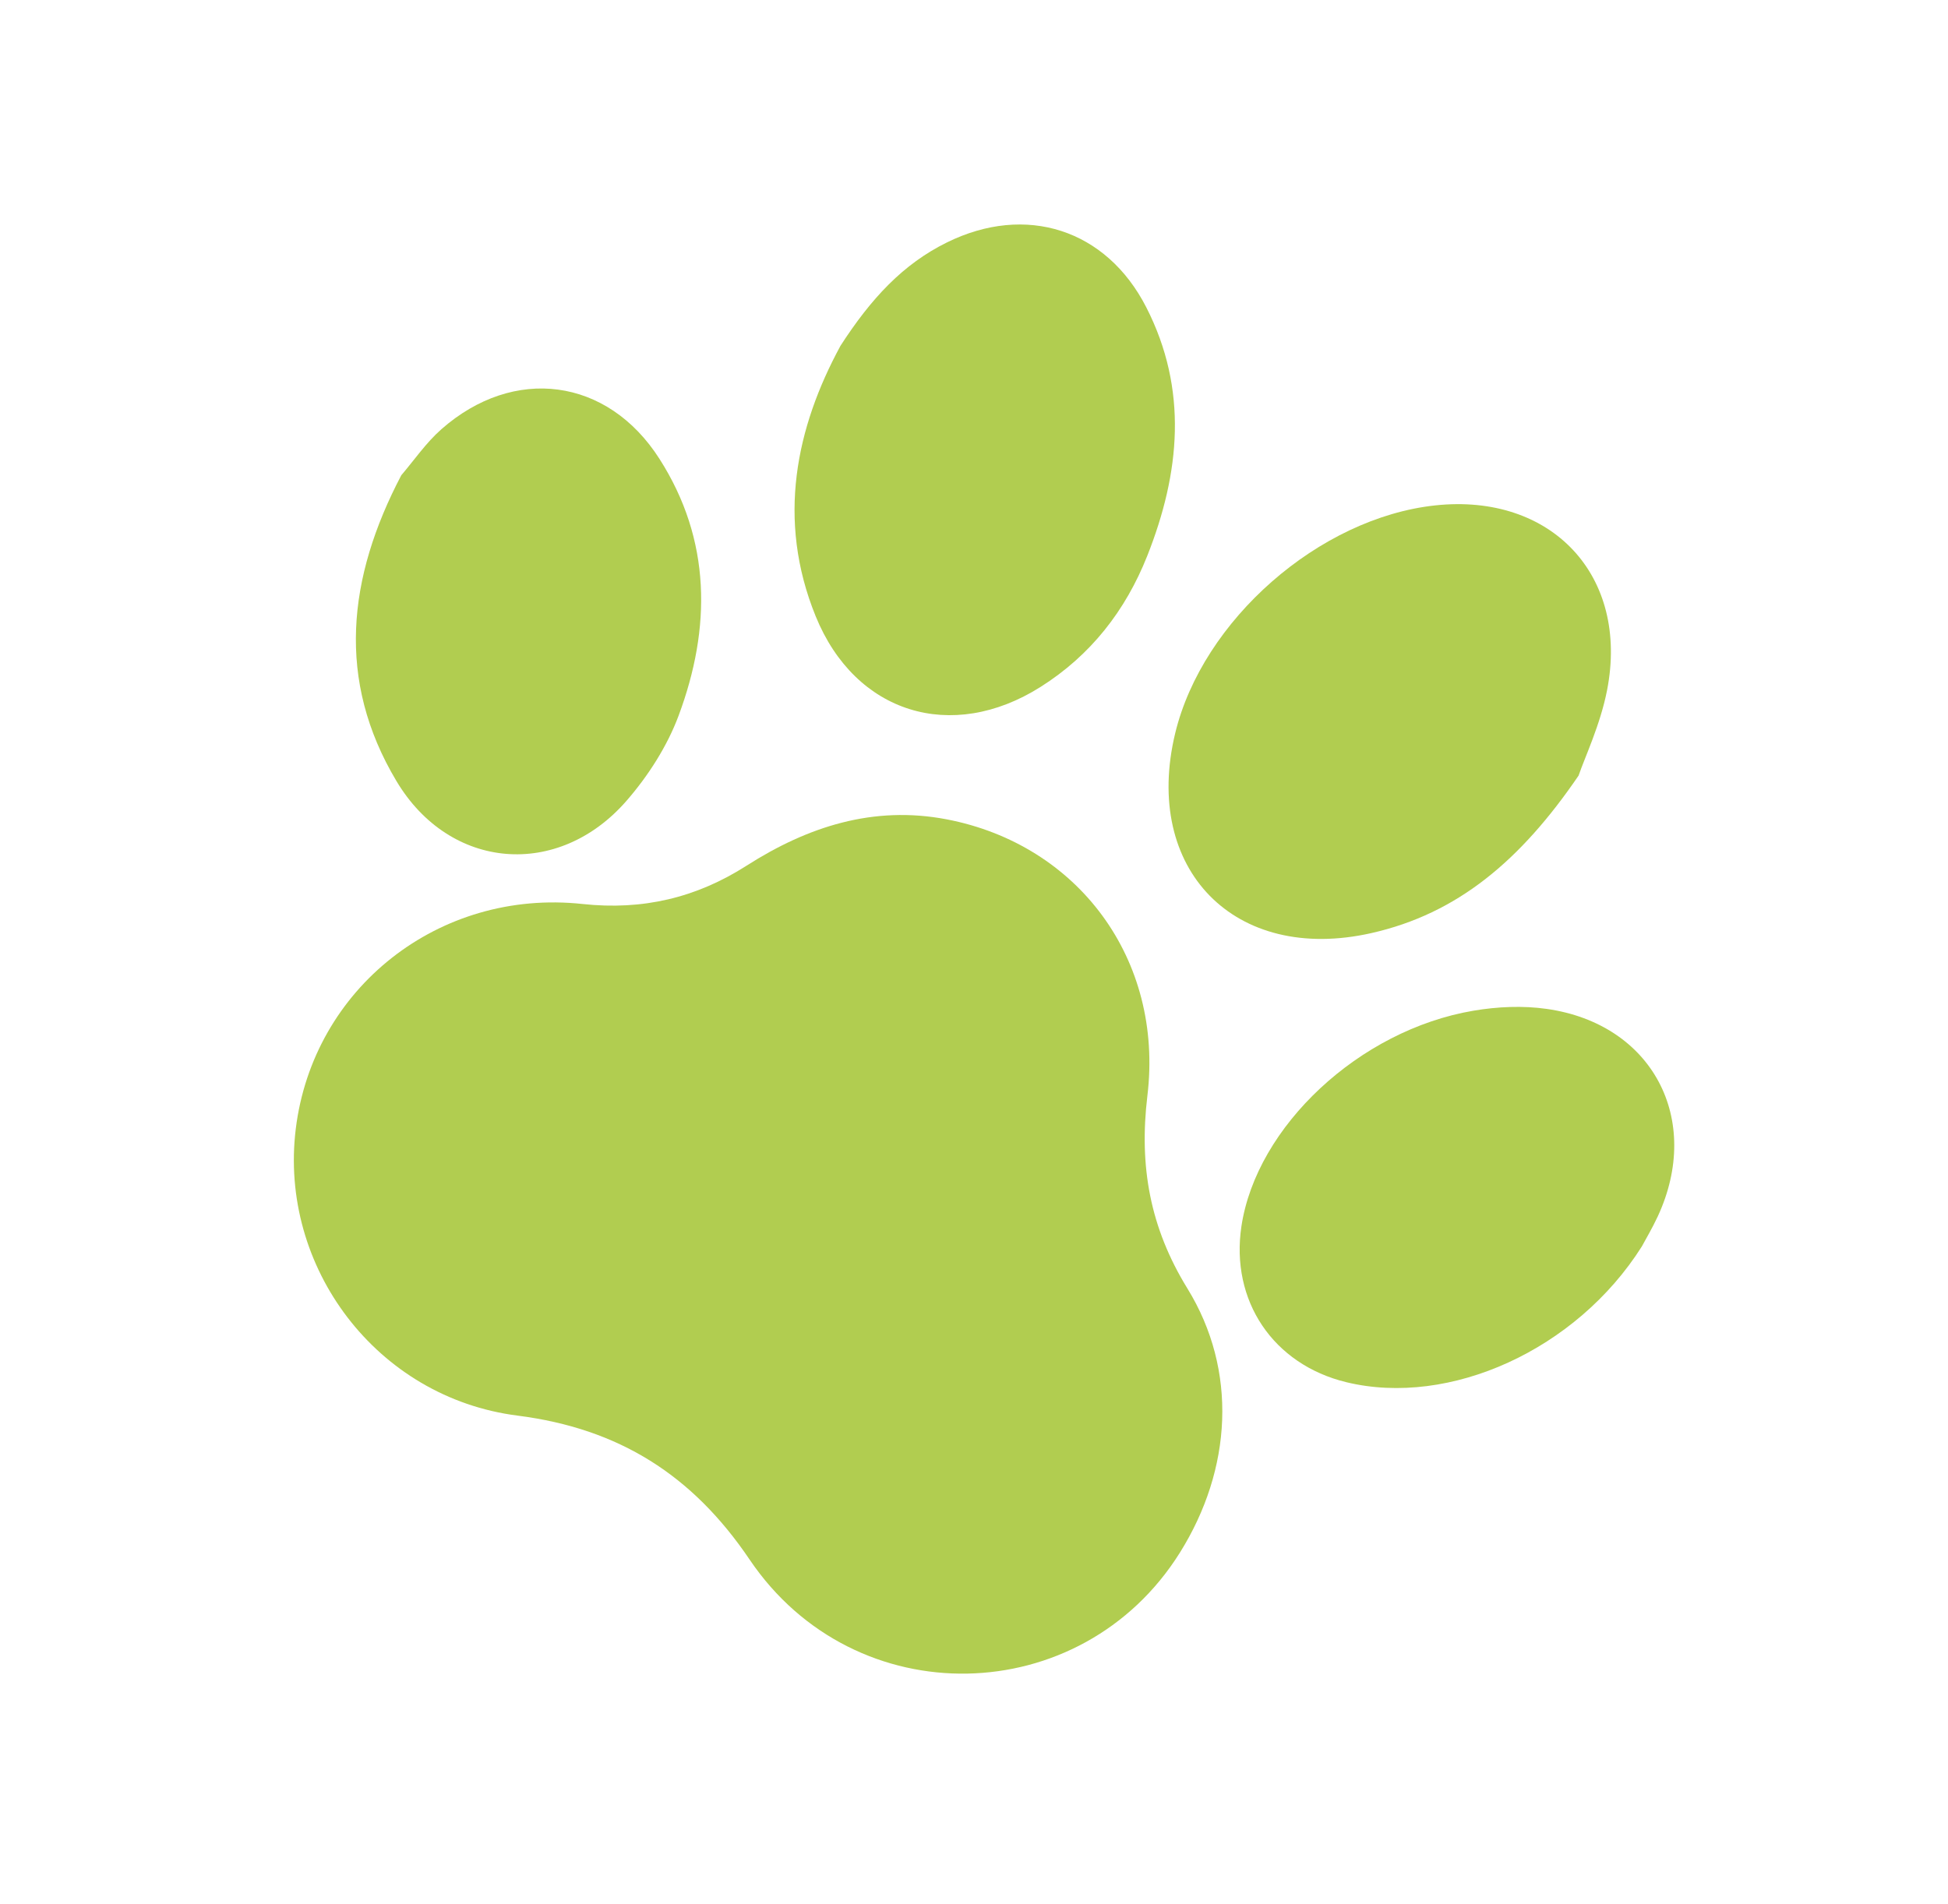
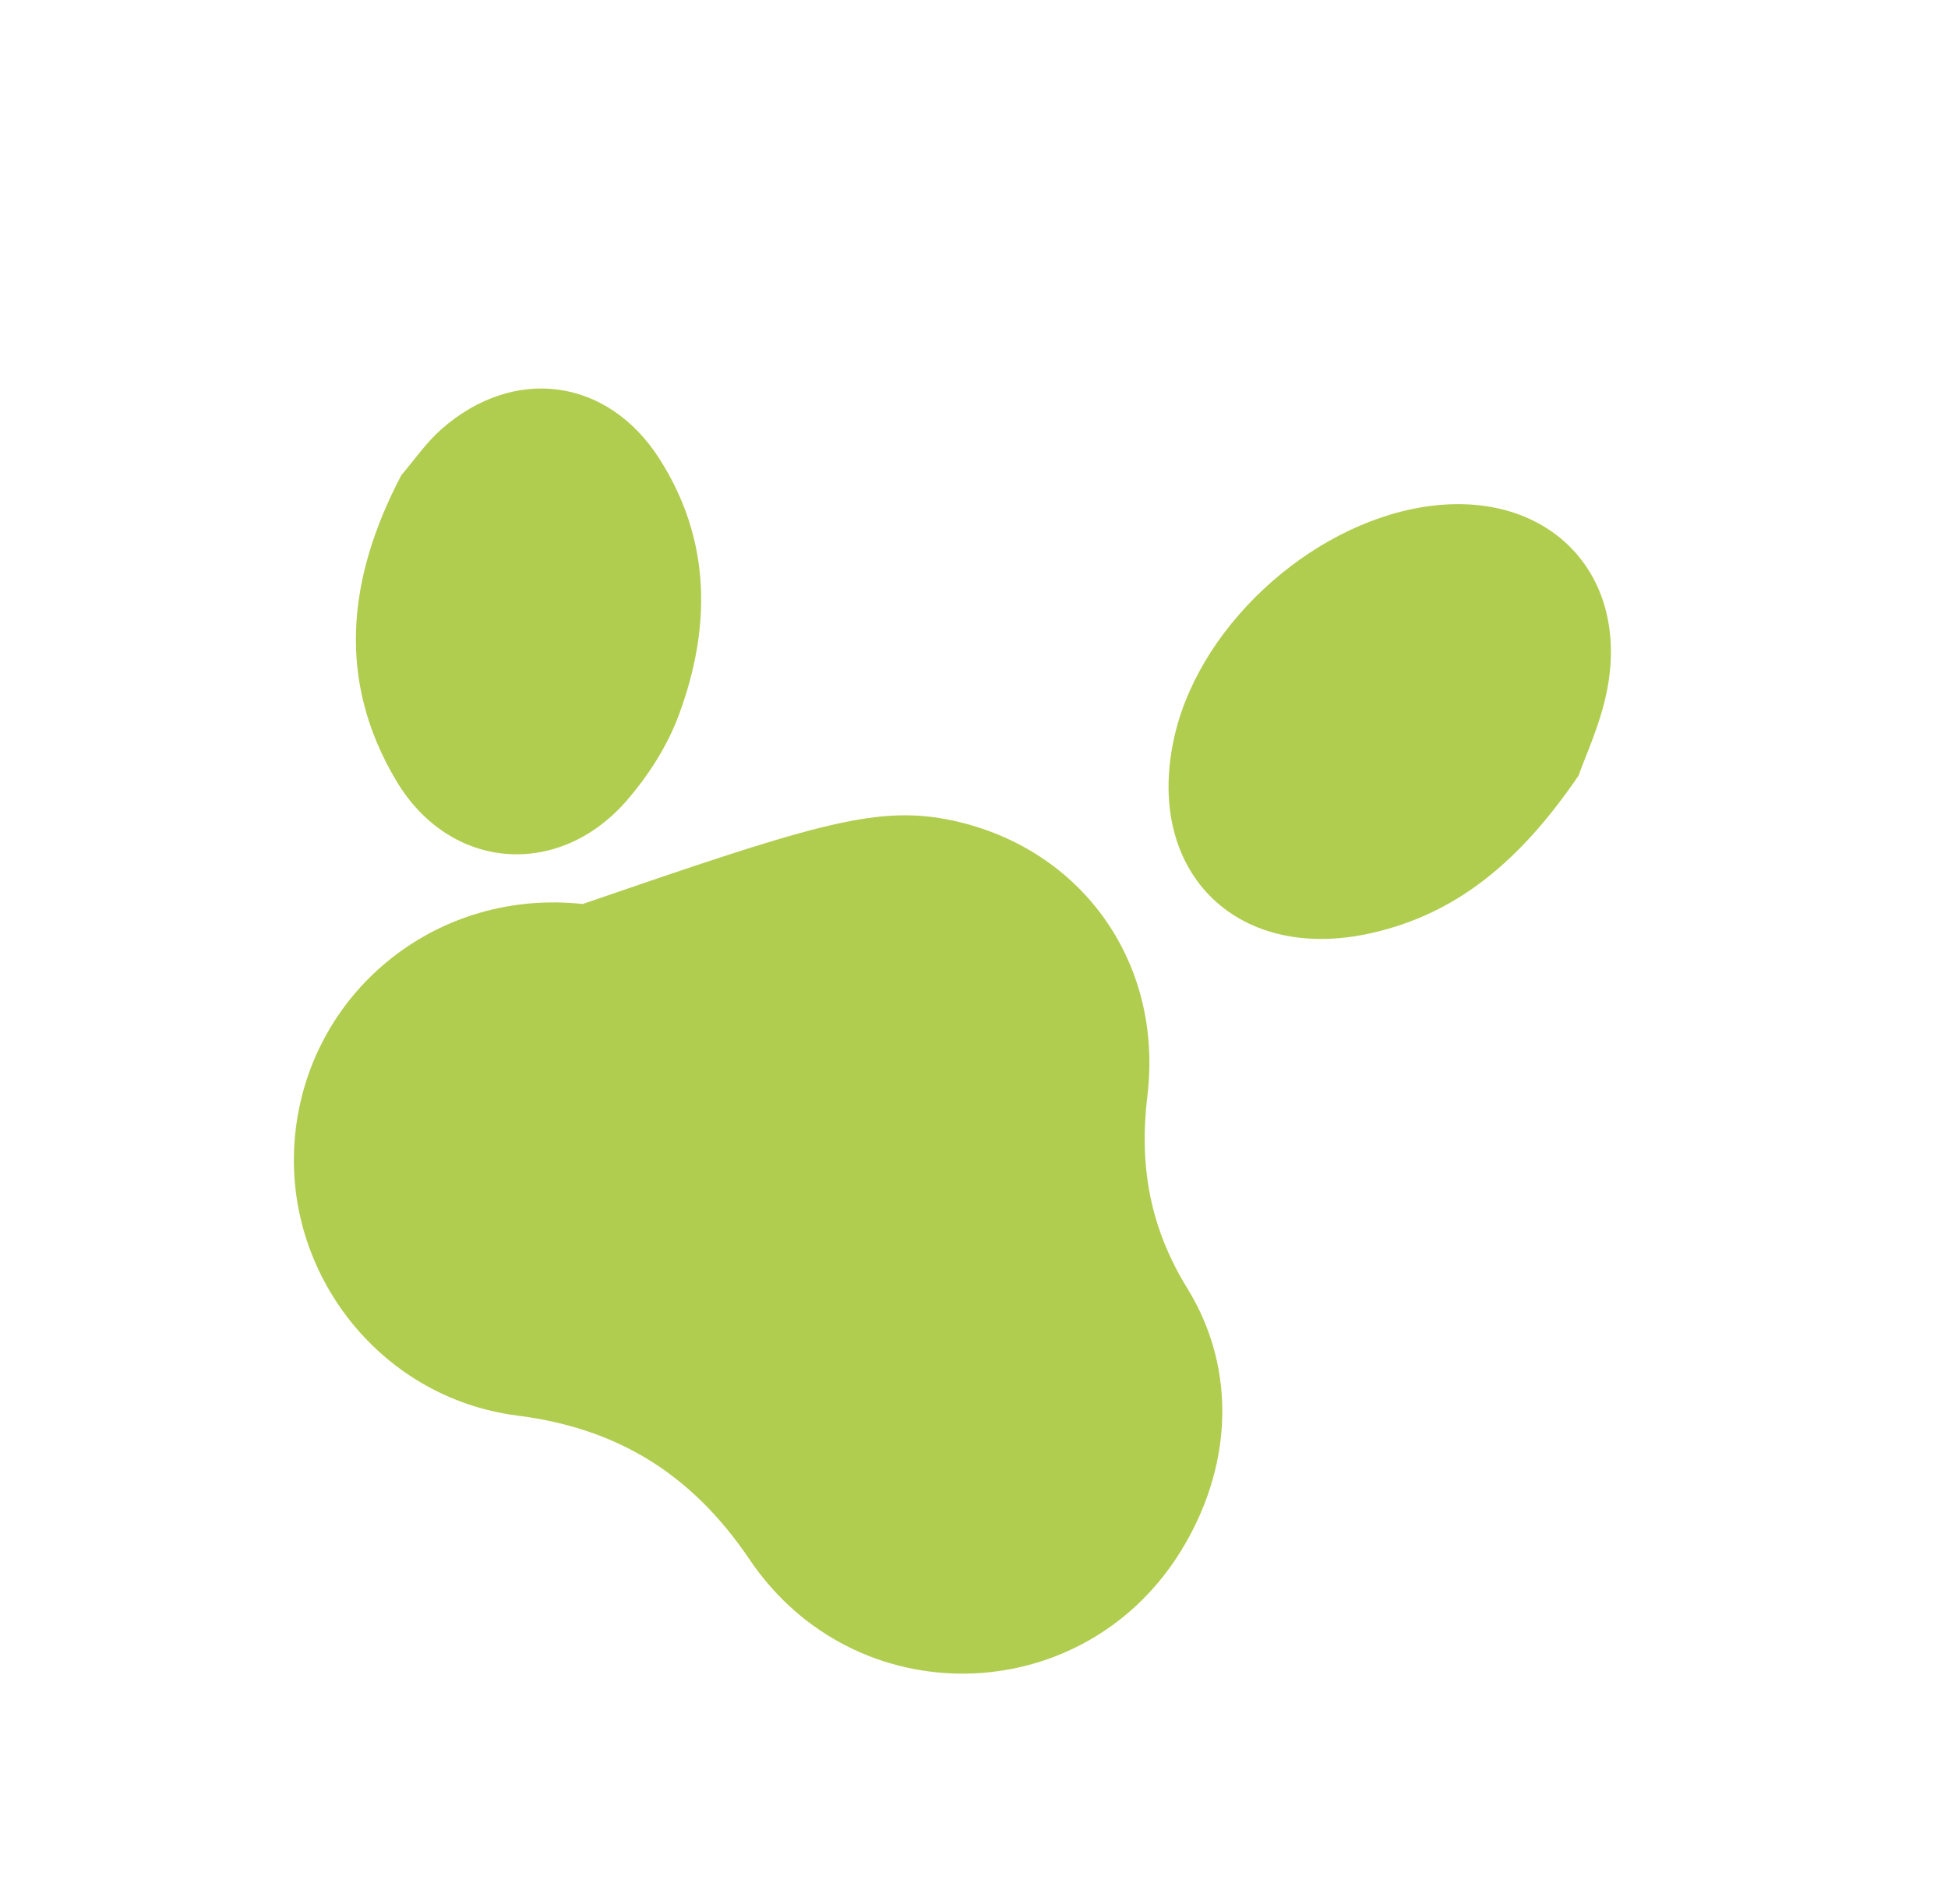
<svg xmlns="http://www.w3.org/2000/svg" width="134" height="131" viewBox="0 0 134 131" fill="none">
-   <path d="M81.162 106.826C74.383 117.655 58.81 118.027 51.565 107.302C47.634 101.479 42.572 98.285 35.605 97.397C25.913 96.164 19.174 87.181 20.346 77.664C21.536 67.99 30.199 61.131 40.079 62.197C44.204 62.642 47.896 61.773 51.357 59.559C55.552 56.878 60.074 55.407 65.111 56.37C74.157 58.1 80.057 66 78.927 75.392C78.345 80.236 79.106 84.467 81.68 88.649C85.148 94.281 84.759 101.079 81.162 106.826Z" fill="#B1CD50" />
+   <path d="M81.162 106.826C74.383 117.655 58.81 118.027 51.565 107.302C47.634 101.479 42.572 98.285 35.605 97.397C25.913 96.164 19.174 87.181 20.346 77.664C21.536 67.99 30.199 61.131 40.079 62.197C55.552 56.878 60.074 55.407 65.111 56.37C74.157 58.1 80.057 66 78.927 75.392C78.345 80.236 79.106 84.467 81.68 88.649C85.148 94.281 84.759 101.079 81.162 106.826Z" fill="#B1CD50" />
  <path d="M108.6 53.345C104.595 59.22 100.253 62.865 94.327 64.2C84.932 66.317 78.587 59.804 80.838 50.456C82.716 42.667 90.746 35.628 98.729 34.772C106.726 33.914 112.091 39.598 110.547 47.492C110.087 49.849 109.027 52.085 108.594 53.346L108.6 53.345Z" fill="#B1CD50" />
-   <path d="M57.795 23.822C59.925 20.52 62.127 18.163 65.141 16.678C70.563 14.006 76.097 15.76 78.851 21.144C81.739 26.797 81.179 32.536 78.92 38.24C77.422 42.018 75.018 45.092 71.571 47.266C65.463 51.122 58.834 49.091 56.112 42.406C53.392 35.731 54.783 29.39 57.8 23.821L57.795 23.822Z" fill="#B1CD50" />
  <path d="M27.604 32.698C28.472 31.685 29.296 30.472 30.364 29.53C35.338 25.151 41.784 25.965 45.363 31.569C48.937 37.16 48.926 43.213 46.68 49.239C45.893 51.349 44.584 53.387 43.099 55.094C38.411 60.483 30.947 59.898 27.27 53.737C23.127 46.804 23.901 39.757 27.604 32.698Z" fill="#B1CD50" />
-   <path d="M112.944 85.751C108.443 92.882 99.711 96.817 92.616 95.099C87.576 93.878 84.627 89.494 85.396 84.368C86.431 77.501 93.502 70.865 101.361 69.537C103.006 69.258 104.757 69.179 106.401 69.415C113.665 70.448 117.132 77.01 114.033 83.696C113.664 84.491 113.212 85.248 112.942 85.754L112.944 85.751Z" fill="#B1CD50" />
</svg>